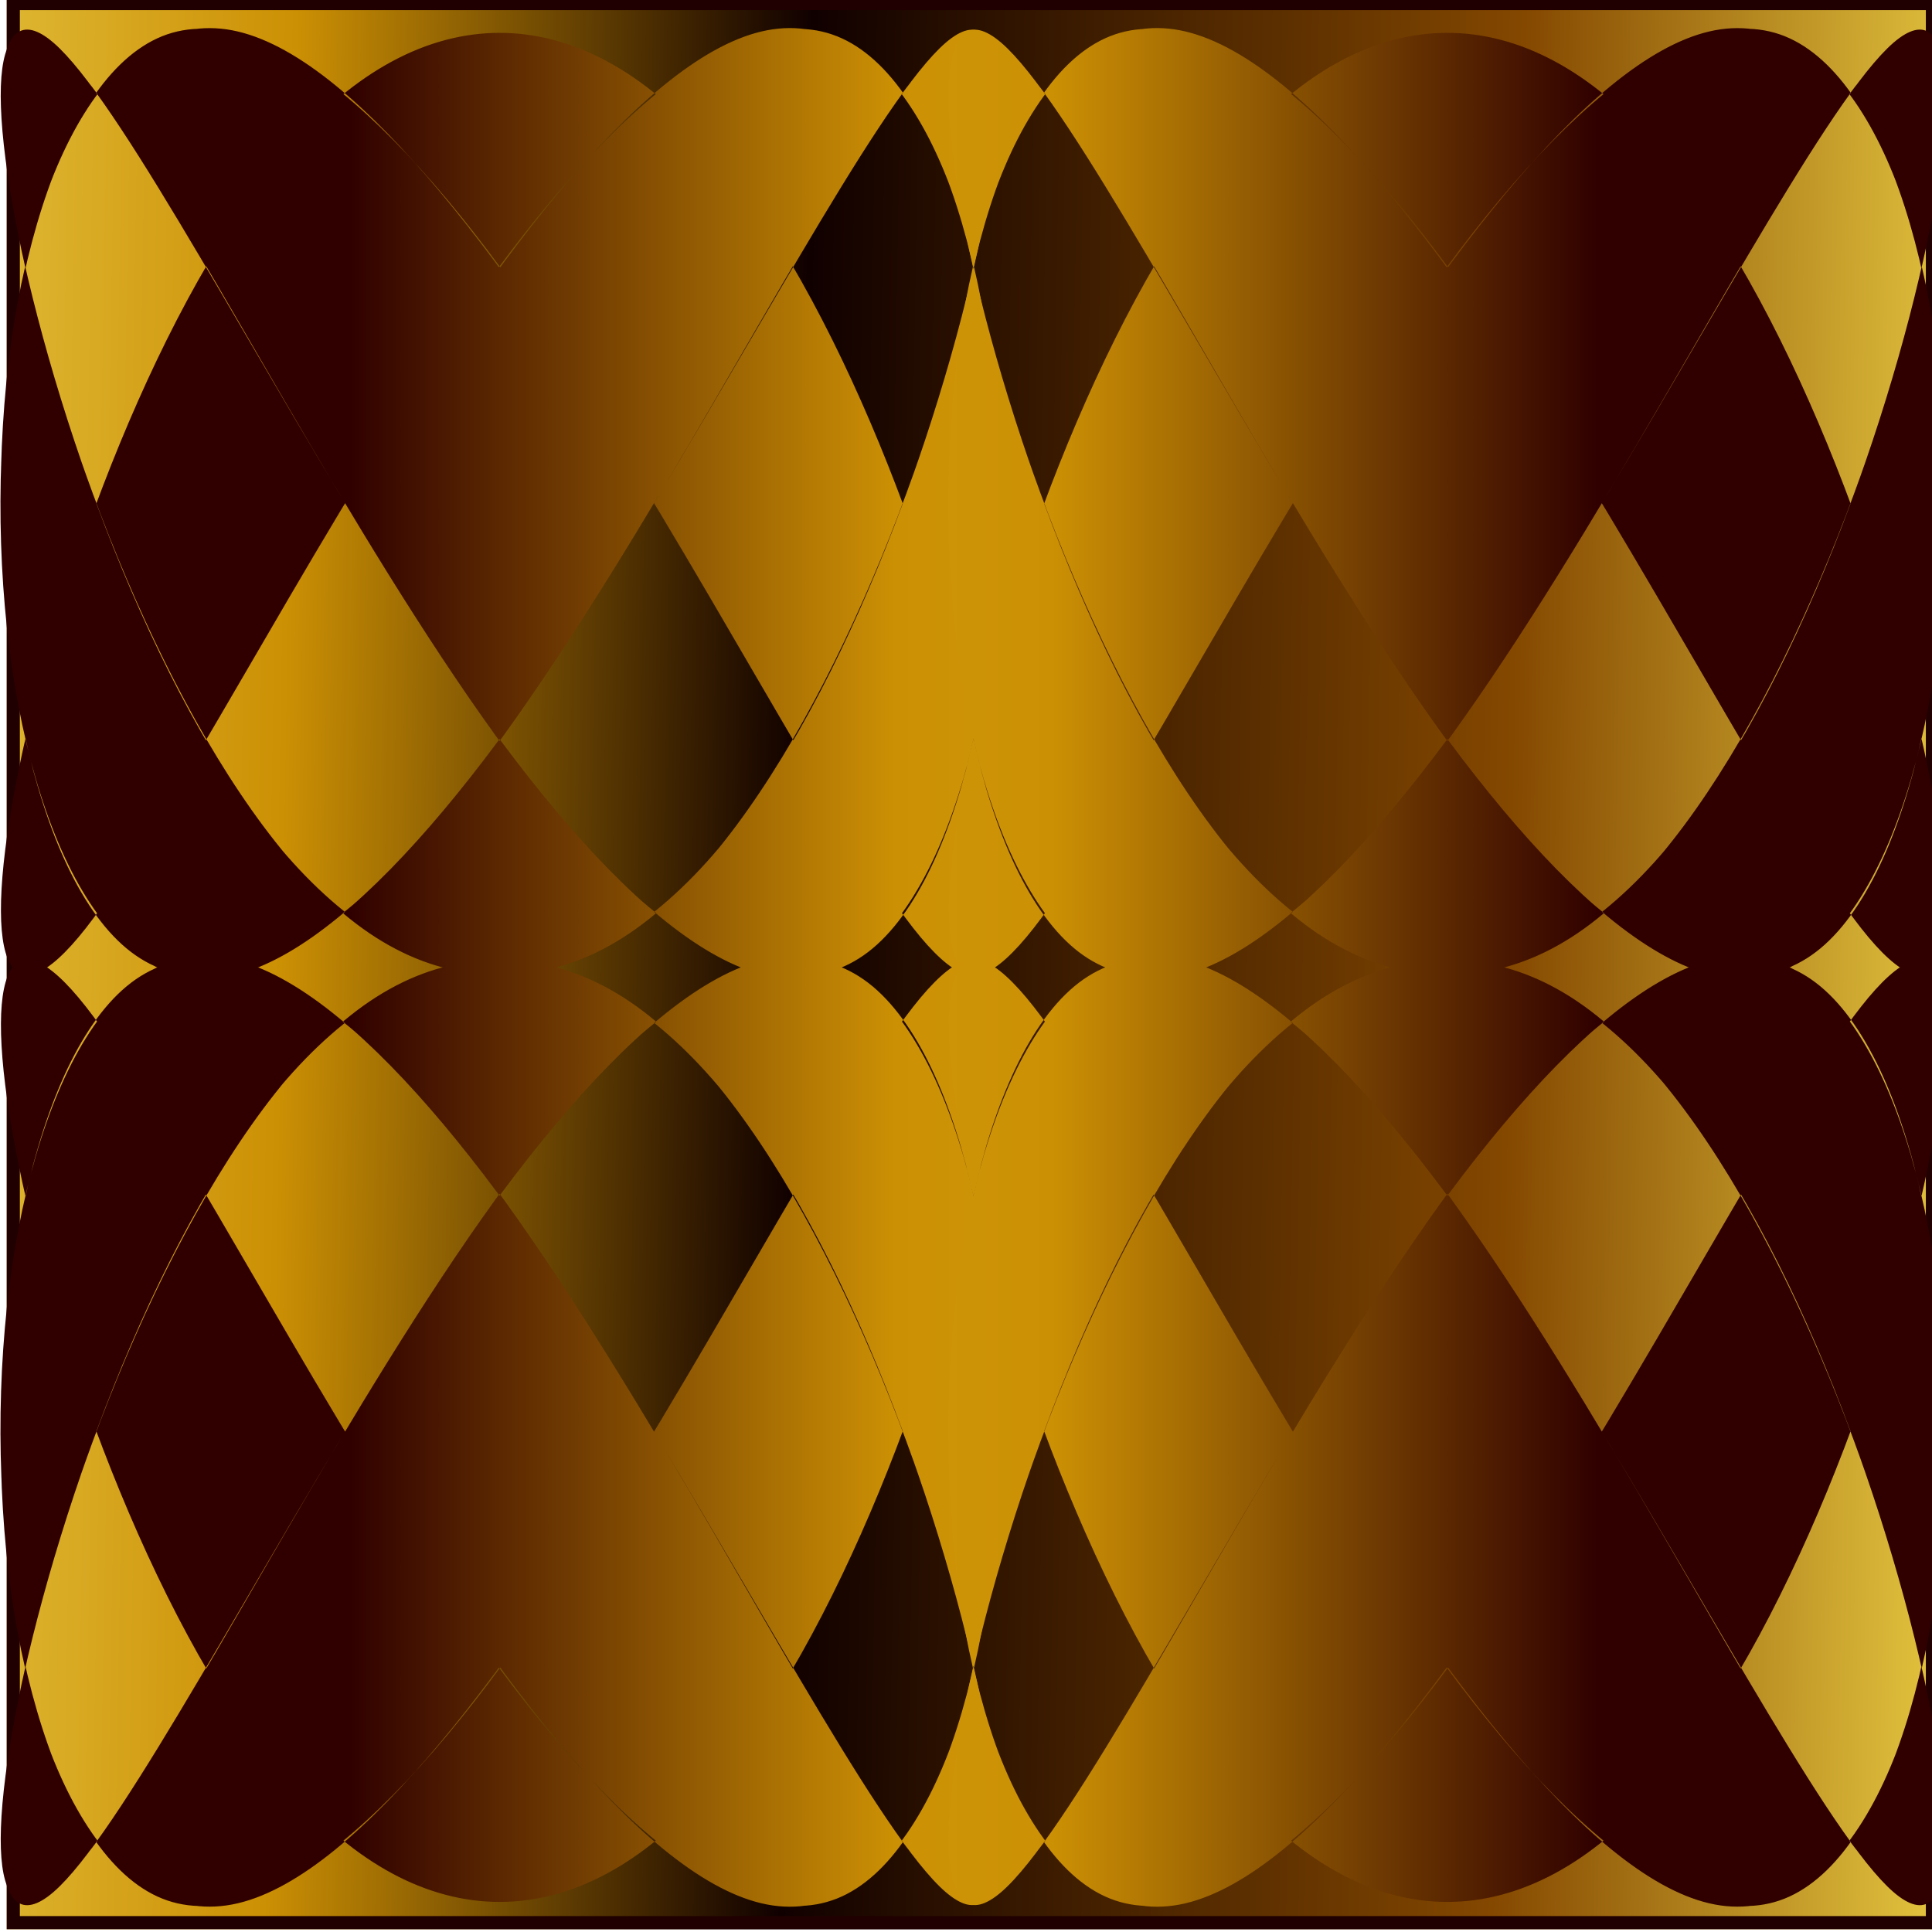
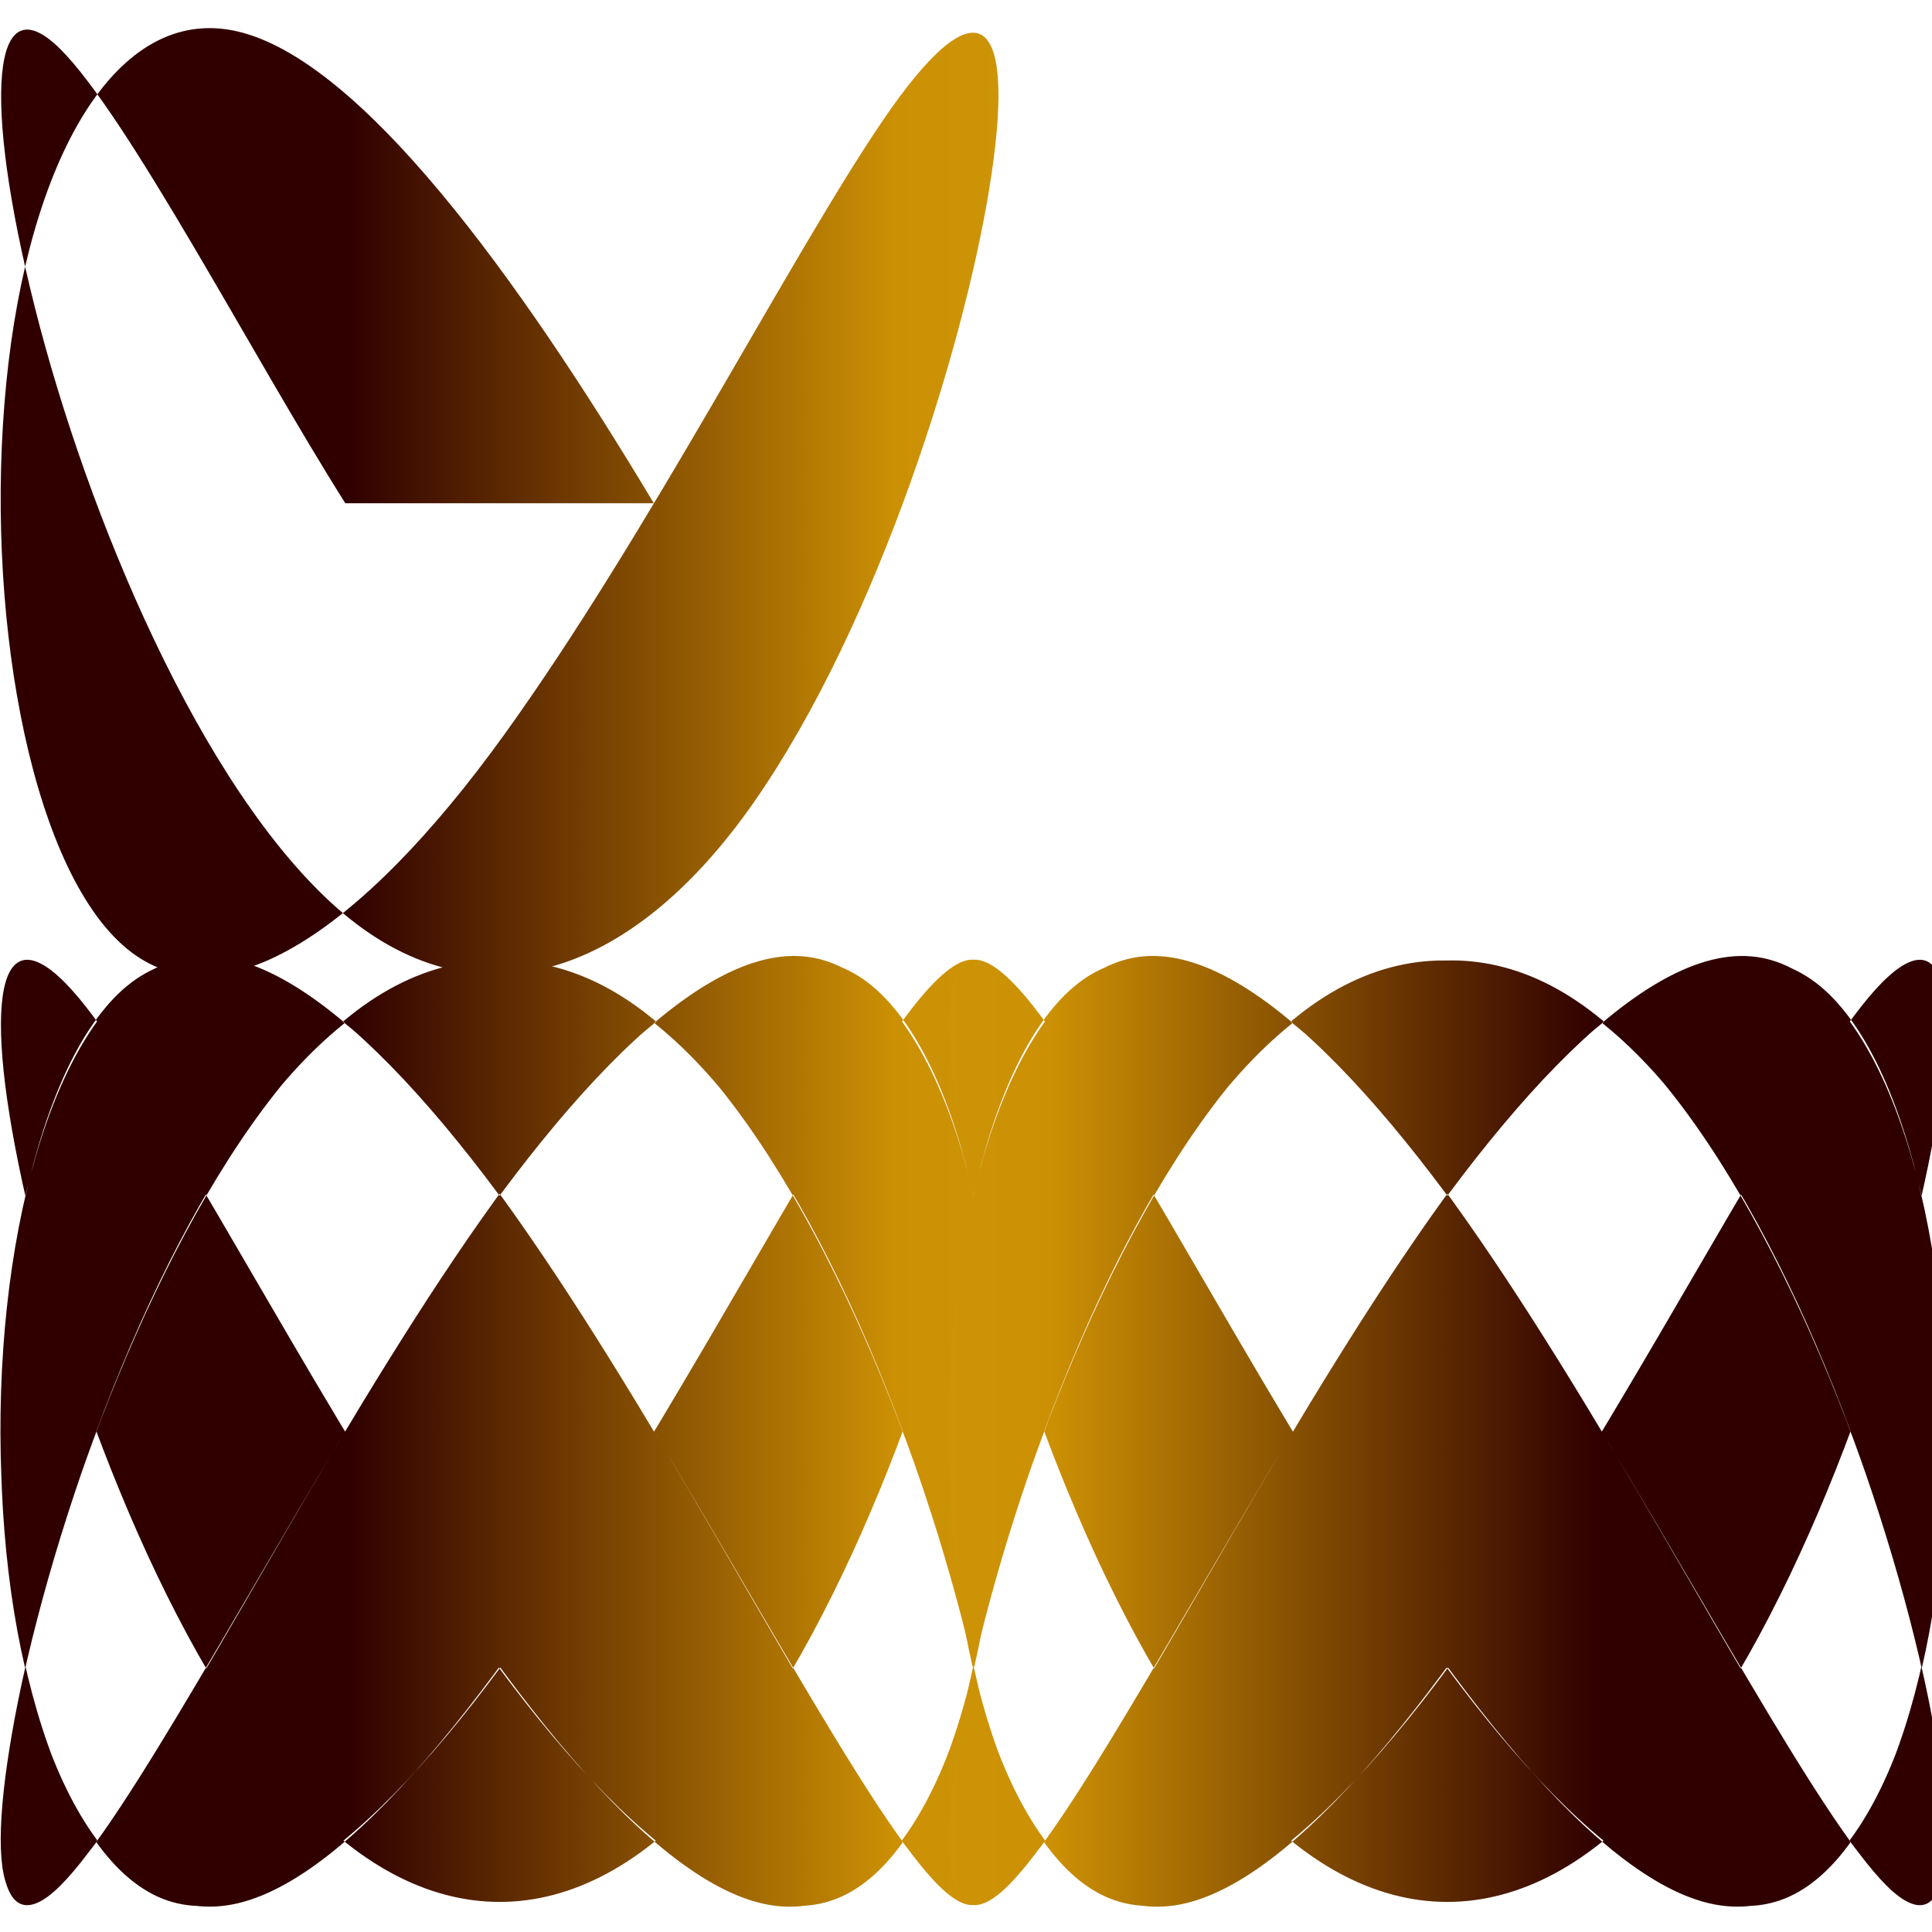
<svg xmlns="http://www.w3.org/2000/svg" xmlns:ns1="http://www.inkscape.org/namespaces/inkscape" xmlns:ns2="http://sodipodi.sourceforge.net/DTD/sodipodi-0.dtd" xmlns:xlink="http://www.w3.org/1999/xlink" width="149" height="149" viewBox="0 0 149 149" id="svg2" version="1.1" ns1:version="0.91 r13725" ns2:docname="125-jule.svg">
  <defs id="defs4">
    <linearGradient ns1:collect="always" id="linearGradient10192">
      <stop style="stop-color:#f4e468;stop-opacity:1" offset="0" id="stop10194" />
      <stop id="stop10196" offset="0.28" style="stop-color:#cc9004;stop-opacity:1" />
      <stop style="stop-color:#100000;stop-opacity:1" offset="0.504" id="stop10198" />
      <stop id="stop10200" offset="0.813" style="stop-color:#844800;stop-opacity:1" />
      <stop style="stop-color:#e0c03c;stop-opacity:1" offset="1" id="stop10202" />
    </linearGradient>
    <linearGradient id="linearGradient4152">
      <stop id="stop4154" offset="0" stop-color="#424343" />
      <stop id="stop4156" offset="0.36" stop-color="#c0ffff" />
      <stop id="stop4158" offset="0.51" stop-color="#ffffff" />
      <stop id="stop4160" offset="0.66" stop-color="#c0ffff" />
      <stop id="stop4162" offset="1" stop-color="#424343" />
    </linearGradient>
    <linearGradient id="linearGradient4178">
      <stop id="stop4180" offset="0" stop-color="#020202" />
      <stop id="stop4182" offset="0.2" stop-color="#01407f" />
      <stop id="stop4184" offset="0.4" stop-color="#127dcf" />
      <stop id="stop4186" offset="0.6" stop-color="#47b1f7" />
      <stop id="stop4188" offset="0.8" stop-color="#97ddfe" />
      <stop id="stop4190" offset="1" stop-color="#fbffff" />
    </linearGradient>
    <linearGradient id="linearGradient4207">
      <stop id="stop4209" offset="0" stop-color="#481318" />
      <stop id="stop4211" offset="0.2" stop-color="#edafb9" />
      <stop id="stop4213" offset="0.4" stop-color="#ffffac" />
      <stop id="stop4215" offset="0.6" stop-color="#402a16" />
      <stop id="stop4217" offset="0.8" stop-color="#454e00" />
      <stop id="stop4219" offset="1" stop-color="#eec28c" />
    </linearGradient>
    <linearGradient gradientUnits="userSpaceOnUse" y2="596.829" x2="422.745" y1="596.829" x1="122.745" id="linearGradient7126" xlink:href="#linearGradient7120" ns1:collect="always" gradientTransform="matrix(0.908,0,0,0.908,-35.643,382.504)" />
    <linearGradient id="linearGradient7120" ns1:collect="always">
      <stop id="stop7122" offset="0" style="stop-color:#300000;stop-opacity:1" />
      <stop style="stop-color:#cc9004;stop-opacity:1" offset="0.28" id="stop7128" />
      <stop id="stop7130" offset="0.504" style="stop-color:#d0a014;stop-opacity:1" />
      <stop style="stop-color:#844800;stop-opacity:1" offset="0.813" id="stop7132" />
      <stop id="stop7124" offset="1" style="stop-color:#d4a418;stop-opacity:1" />
    </linearGradient>
    <clipPath clipPathUnits="userSpaceOnUse" id="clipPath10150">
      <rect y="885.073" x="23.335" height="147.986" width="147.986" id="rect10152" style="opacity:1;fill:#b07400;fill-opacity:1;fill-rule:evenodd;stroke:#200000;stroke-width:2.014;stroke-miterlimit:4;stroke-dasharray:none;stroke-dashoffset:0;stroke-opacity:1" />
    </clipPath>
    <clipPath clipPathUnits="userSpaceOnUse" id="clipPath10154">
      <rect y="885.073" x="23.335" height="147.986" width="147.986" id="rect10156" style="opacity:1;fill:#b07400;fill-opacity:1;fill-rule:evenodd;stroke:#200000;stroke-width:2.014;stroke-miterlimit:4;stroke-dasharray:none;stroke-dashoffset:0;stroke-opacity:1" />
    </clipPath>
    <linearGradient ns1:collect="always" xlink:href="#linearGradient7120" id="linearGradient10160" gradientUnits="userSpaceOnUse" gradientTransform="matrix(0.908,0,0,0.908,-35.643,382.504)" x1="122.745" y1="596.829" x2="422.745" y2="596.829" />
    <linearGradient ns1:collect="always" xlink:href="#linearGradient7120" id="linearGradient10172" gradientUnits="userSpaceOnUse" gradientTransform="matrix(0.908,0,0,0.908,-35.643,382.504)" x1="122.745" y1="596.829" x2="422.745" y2="596.829" />
    <linearGradient ns1:collect="always" xlink:href="#linearGradient7120" id="linearGradient10174" gradientUnits="userSpaceOnUse" gradientTransform="matrix(0.908,0,0,0.908,-35.643,382.504)" x1="122.745" y1="596.829" x2="422.745" y2="596.829" />
    <linearGradient ns1:collect="always" xlink:href="#linearGradient10192" id="linearGradient10190" x1="-5.073" y1="956.023" x2="171.321" y2="959.067" gradientUnits="userSpaceOnUse" />
  </defs>
  <ns2:namedview id="base" pagecolor="#ffffff" bordercolor="#666666" borderopacity="1.0" ns1:pageopacity="0.0" ns1:pageshadow="2" ns1:zoom="1.9712587" ns1:cx="172.33566" ns1:cy="117.32582" ns1:document-units="px" ns1:current-layer="layer1" showgrid="false" units="px" fit-margin-top="0" fit-margin-left="0" fit-margin-right="0" fit-margin-bottom="0" showborder="true" ns1:window-width="1920" ns1:window-height="1017" ns1:window-x="-8" ns1:window-y="-8" ns1:window-maximized="1" objecttolerance="20">
    <ns1:grid type="xygrid" id="grid6433" spacingx="10" spacingy="10" originx="14.783" originy="59.931" />
  </ns2:namedview>
  <g ns1:label="Ebene 1" ns1:groupmode="layer" id="layer1" transform="translate(-22.828,-884.567)">
-     <rect style="opacity:1;fill:url(#linearGradient10190);fill-opacity:1;fill-rule:evenodd;stroke:#200000;stroke-width:2.014;stroke-miterlimit:4;stroke-dasharray:none;stroke-dashoffset:0;stroke-opacity:1" id="rect4136" width="147.986" height="147.986" x="23.335" y="885.073" clip-path="url(#clipPath10154)" transform="matrix(1.007,0,0,1.007,-0.153,-6.937)" />
    <g id="g10176" transform="matrix(0.551,0,0,0.525,-38.23,320.382)">
      <g id="g10162">
-         <path id="path9522" title="cos(3*t) sin(5*t)" d="m 75.84,959.887 272.474,0 m -251.514,105.947 0,-282.526 M 75.21,959.886 c 19.185,-33.615 41.041,-65.005 58.22,-69.299 17.179,-4.294 29.341,19.17 32.42,51.695 3.079,32.524 -3.025,69.875 -16.215,82.431 -13.19,12.556 -33.261,-1.42 -53.429,-30.754 -20.168,-29.335 -40.069,-70.236 -53.011,-90.244 -12.942,-20.008 -18.656,-16.423 -15.256,7.829 3.4,24.252 15.898,66.064 33.245,92.233 17.347,26.169 39.254,33.205 58.33,15.601 19.076,-17.604 34.962,-57.629 42.331,-88.27 7.369,-30.641 6.045,-47.845 -3.483,-38.025 -9.528,9.82 -27.129,45.474 -46.844,78.61 -19.715,33.136 -41.196,59.397 -57.211,57.995 -16.015,-1.403 -26.247,-30.385 -27.282,-63.877 -1.036,-33.492 7.189,-67.116 21.862,-74.222 14.673,-7.106 35.561,13.335 55.608,45.022 20.047,31.687 38.886,70.504 50.188,85.659 11.301,15.155 14.823,4.575 9.418,-23.262 -5.404,-27.837 -19.681,-69.342 -37.985,-91.568 -18.304,-22.227 -40.323,-22.19 -58.634,1.8e-4 -18.311,22.191 -32.564,63.704 -37.985,91.568 -5.421,27.864 -1.869,38.374 9.418,23.262 11.287,-15.112 30.142,-53.956 50.188,-85.659 20.045,-31.703 40.923,-52.08 55.608,-45.022 14.685,7.058 22.88,40.726 21.862,74.222 -1.018,33.496 -11.278,62.426 -27.283,63.877 -16.005,1.451 -37.493,-24.867 -57.211,-57.995 C 62.362,938.566 44.78,902.95 35.237,893.084 c -9.544,-9.866 -10.836,7.404 -3.483,38.025 7.353,30.621 23.261,70.624 42.331,88.27 19.071,17.645 40.974,10.537 58.33,-15.602 17.356,-26.139 29.828,-67.948 33.245,-92.233 3.417,-24.285 -2.327,-27.798 -15.256,-7.829 -12.929,19.969 -32.843,60.886 -53.011,90.244 -20.168,29.358 -40.226,43.265 -53.429,30.754 -13.203,-12.511 -19.277,-49.895 -16.215,-82.432 3.062,-32.537 15.25,-55.94 32.42,-51.695 17.17,4.246 39.036,35.684 58.22,69.299" style="opacity:1;fill:url(#linearGradient7126);fill-opacity:1;stroke:none;stroke-width:1;stroke-linejoin:round;stroke-miterlimit:4;stroke-dasharray:none;stroke-opacity:1" ns1:connector-curvature="0" clip-path="url(#clipPath10150)" transform="translate(83.938,188.681)" />
-         <path transform="matrix(-1,0,0,1,410.197,188.681)" clip-path="url(#clipPath10150)" ns1:connector-curvature="0" style="opacity:1;fill:url(#linearGradient10160);fill-opacity:1;stroke:none;stroke-width:1;stroke-linejoin:round;stroke-miterlimit:4;stroke-dasharray:none;stroke-opacity:1" d="m 75.84,959.887 272.474,0 m -251.514,105.947 0,-282.526 M 75.21,959.886 c 19.185,-33.615 41.041,-65.005 58.22,-69.299 17.179,-4.294 29.341,19.17 32.42,51.695 3.079,32.524 -3.025,69.875 -16.215,82.431 -13.19,12.556 -33.261,-1.42 -53.429,-30.754 -20.168,-29.335 -40.069,-70.236 -53.011,-90.244 -12.942,-20.008 -18.656,-16.423 -15.256,7.829 3.4,24.252 15.898,66.064 33.245,92.233 17.347,26.169 39.254,33.205 58.33,15.601 19.076,-17.604 34.962,-57.629 42.331,-88.27 7.369,-30.641 6.045,-47.845 -3.483,-38.025 -9.528,9.82 -27.129,45.474 -46.844,78.61 -19.715,33.136 -41.196,59.397 -57.211,57.995 -16.015,-1.403 -26.247,-30.385 -27.282,-63.877 -1.036,-33.492 7.189,-67.116 21.862,-74.222 14.673,-7.106 35.561,13.335 55.608,45.022 20.047,31.687 38.886,70.504 50.188,85.659 11.301,15.155 14.823,4.575 9.418,-23.262 -5.404,-27.837 -19.681,-69.342 -37.985,-91.568 -18.304,-22.227 -40.323,-22.19 -58.634,1.8e-4 -18.311,22.191 -32.564,63.704 -37.985,91.568 -5.421,27.864 -1.869,38.374 9.418,23.262 11.287,-15.112 30.142,-53.956 50.188,-85.659 20.045,-31.703 40.923,-52.08 55.608,-45.022 14.685,7.058 22.88,40.726 21.862,74.222 -1.018,33.496 -11.278,62.426 -27.283,63.877 -16.005,1.451 -37.493,-24.867 -57.211,-57.995 C 62.362,938.566 44.78,902.95 35.237,893.084 c -9.544,-9.866 -10.836,7.404 -3.483,38.025 7.353,30.621 23.261,70.624 42.331,88.27 19.071,17.645 40.974,10.537 58.33,-15.602 17.356,-26.139 29.828,-67.948 33.245,-92.233 3.417,-24.285 -2.327,-27.798 -15.256,-7.829 -12.929,19.969 -32.843,60.886 -53.011,90.244 -20.168,29.358 -40.226,43.265 -53.429,30.754 -13.203,-12.511 -19.277,-49.895 -16.215,-82.432 3.062,-32.537 15.25,-55.94 32.42,-51.695 17.17,4.246 39.036,35.684 58.22,69.299" title="cos(3*t) sin(5*t)" id="path10158" />
+         <path id="path9522" title="cos(3*t) sin(5*t)" d="m 75.84,959.887 272.474,0 m -251.514,105.947 0,-282.526 M 75.21,959.886 C 62.362,938.566 44.78,902.95 35.237,893.084 c -9.544,-9.866 -10.836,7.404 -3.483,38.025 7.353,30.621 23.261,70.624 42.331,88.27 19.071,17.645 40.974,10.537 58.33,-15.602 17.356,-26.139 29.828,-67.948 33.245,-92.233 3.417,-24.285 -2.327,-27.798 -15.256,-7.829 -12.929,19.969 -32.843,60.886 -53.011,90.244 -20.168,29.358 -40.226,43.265 -53.429,30.754 -13.203,-12.511 -19.277,-49.895 -16.215,-82.432 3.062,-32.537 15.25,-55.94 32.42,-51.695 17.17,4.246 39.036,35.684 58.22,69.299" style="opacity:1;fill:url(#linearGradient7126);fill-opacity:1;stroke:none;stroke-width:1;stroke-linejoin:round;stroke-miterlimit:4;stroke-dasharray:none;stroke-opacity:1" ns1:connector-curvature="0" clip-path="url(#clipPath10150)" transform="translate(83.938,188.681)" />
      </g>
      <g transform="matrix(1,0,0,-1,0,2433.494)" id="g10166">
        <path transform="translate(83.938,188.681)" clip-path="url(#clipPath10150)" ns1:connector-curvature="0" style="opacity:1;fill:url(#linearGradient10172);fill-opacity:1;stroke:none;stroke-width:1;stroke-linejoin:round;stroke-miterlimit:4;stroke-dasharray:none;stroke-opacity:1" d="m 75.84,959.887 272.474,0 m -251.514,105.947 0,-282.526 M 75.21,959.886 c 19.185,-33.615 41.041,-65.005 58.22,-69.299 17.179,-4.294 29.341,19.17 32.42,51.695 3.079,32.524 -3.025,69.875 -16.215,82.431 -13.19,12.556 -33.261,-1.42 -53.429,-30.754 -20.168,-29.335 -40.069,-70.236 -53.011,-90.244 -12.942,-20.008 -18.656,-16.423 -15.256,7.829 3.4,24.252 15.898,66.064 33.245,92.233 17.347,26.169 39.254,33.205 58.33,15.601 19.076,-17.604 34.962,-57.629 42.331,-88.27 7.369,-30.641 6.045,-47.845 -3.483,-38.025 -9.528,9.82 -27.129,45.474 -46.844,78.61 -19.715,33.136 -41.196,59.397 -57.211,57.995 -16.015,-1.403 -26.247,-30.385 -27.282,-63.877 -1.036,-33.492 7.189,-67.116 21.862,-74.222 14.673,-7.106 35.561,13.335 55.608,45.022 20.047,31.687 38.886,70.504 50.188,85.659 11.301,15.155 14.823,4.575 9.418,-23.262 -5.404,-27.837 -19.681,-69.342 -37.985,-91.568 -18.304,-22.227 -40.323,-22.19 -58.634,1.8e-4 -18.311,22.191 -32.564,63.704 -37.985,91.568 -5.421,27.864 -1.869,38.374 9.418,23.262 11.287,-15.112 30.142,-53.956 50.188,-85.659 20.045,-31.703 40.923,-52.08 55.608,-45.022 14.685,7.058 22.88,40.726 21.862,74.222 -1.018,33.496 -11.278,62.426 -27.283,63.877 -16.005,1.451 -37.493,-24.867 -57.211,-57.995 C 62.362,938.566 44.78,902.95 35.237,893.084 c -9.544,-9.866 -10.836,7.404 -3.483,38.025 7.353,30.621 23.261,70.624 42.331,88.27 19.071,17.645 40.974,10.537 58.33,-15.602 17.356,-26.139 29.828,-67.948 33.245,-92.233 3.417,-24.285 -2.327,-27.798 -15.256,-7.829 -12.929,19.969 -32.843,60.886 -53.011,90.244 -20.168,29.358 -40.226,43.265 -53.429,30.754 -13.203,-12.511 -19.277,-49.895 -16.215,-82.432 3.062,-32.537 15.25,-55.94 32.42,-51.695 17.17,4.246 39.036,35.684 58.22,69.299" title="cos(3*t) sin(5*t)" id="path10168" />
        <path id="path10170" title="cos(3*t) sin(5*t)" d="m 75.84,959.887 272.474,0 m -251.514,105.947 0,-282.526 M 75.21,959.886 c 19.185,-33.615 41.041,-65.005 58.22,-69.299 17.179,-4.294 29.341,19.17 32.42,51.695 3.079,32.524 -3.025,69.875 -16.215,82.431 -13.19,12.556 -33.261,-1.42 -53.429,-30.754 -20.168,-29.335 -40.069,-70.236 -53.011,-90.244 -12.942,-20.008 -18.656,-16.423 -15.256,7.829 3.4,24.252 15.898,66.064 33.245,92.233 17.347,26.169 39.254,33.205 58.33,15.601 19.076,-17.604 34.962,-57.629 42.331,-88.27 7.369,-30.641 6.045,-47.845 -3.483,-38.025 -9.528,9.82 -27.129,45.474 -46.844,78.61 -19.715,33.136 -41.196,59.397 -57.211,57.995 -16.015,-1.403 -26.247,-30.385 -27.282,-63.877 -1.036,-33.492 7.189,-67.116 21.862,-74.222 14.673,-7.106 35.561,13.335 55.608,45.022 20.047,31.687 38.886,70.504 50.188,85.659 11.301,15.155 14.823,4.575 9.418,-23.262 -5.404,-27.837 -19.681,-69.342 -37.985,-91.568 -18.304,-22.227 -40.323,-22.19 -58.634,1.8e-4 -18.311,22.191 -32.564,63.704 -37.985,91.568 -5.421,27.864 -1.869,38.374 9.418,23.262 11.287,-15.112 30.142,-53.956 50.188,-85.659 20.045,-31.703 40.923,-52.08 55.608,-45.022 14.685,7.058 22.88,40.726 21.862,74.222 -1.018,33.496 -11.278,62.426 -27.283,63.877 -16.005,1.451 -37.493,-24.867 -57.211,-57.995 C 62.362,938.566 44.78,902.95 35.237,893.084 c -9.544,-9.866 -10.836,7.404 -3.483,38.025 7.353,30.621 23.261,70.624 42.331,88.27 19.071,17.645 40.974,10.537 58.33,-15.602 17.356,-26.139 29.828,-67.948 33.245,-92.233 3.417,-24.285 -2.327,-27.798 -15.256,-7.829 -12.929,19.969 -32.843,60.886 -53.011,90.244 -20.168,29.358 -40.226,43.265 -53.429,30.754 -13.203,-12.511 -19.277,-49.895 -16.215,-82.432 3.062,-32.537 15.25,-55.94 32.42,-51.695 17.17,4.246 39.036,35.684 58.22,69.299" style="opacity:1;fill:url(#linearGradient10174);fill-opacity:1;stroke:none;stroke-width:1;stroke-linejoin:round;stroke-miterlimit:4;stroke-dasharray:none;stroke-opacity:1" ns1:connector-curvature="0" clip-path="url(#clipPath10150)" transform="matrix(-1,0,0,1,410.197,188.681)" />
      </g>
    </g>
  </g>
</svg>